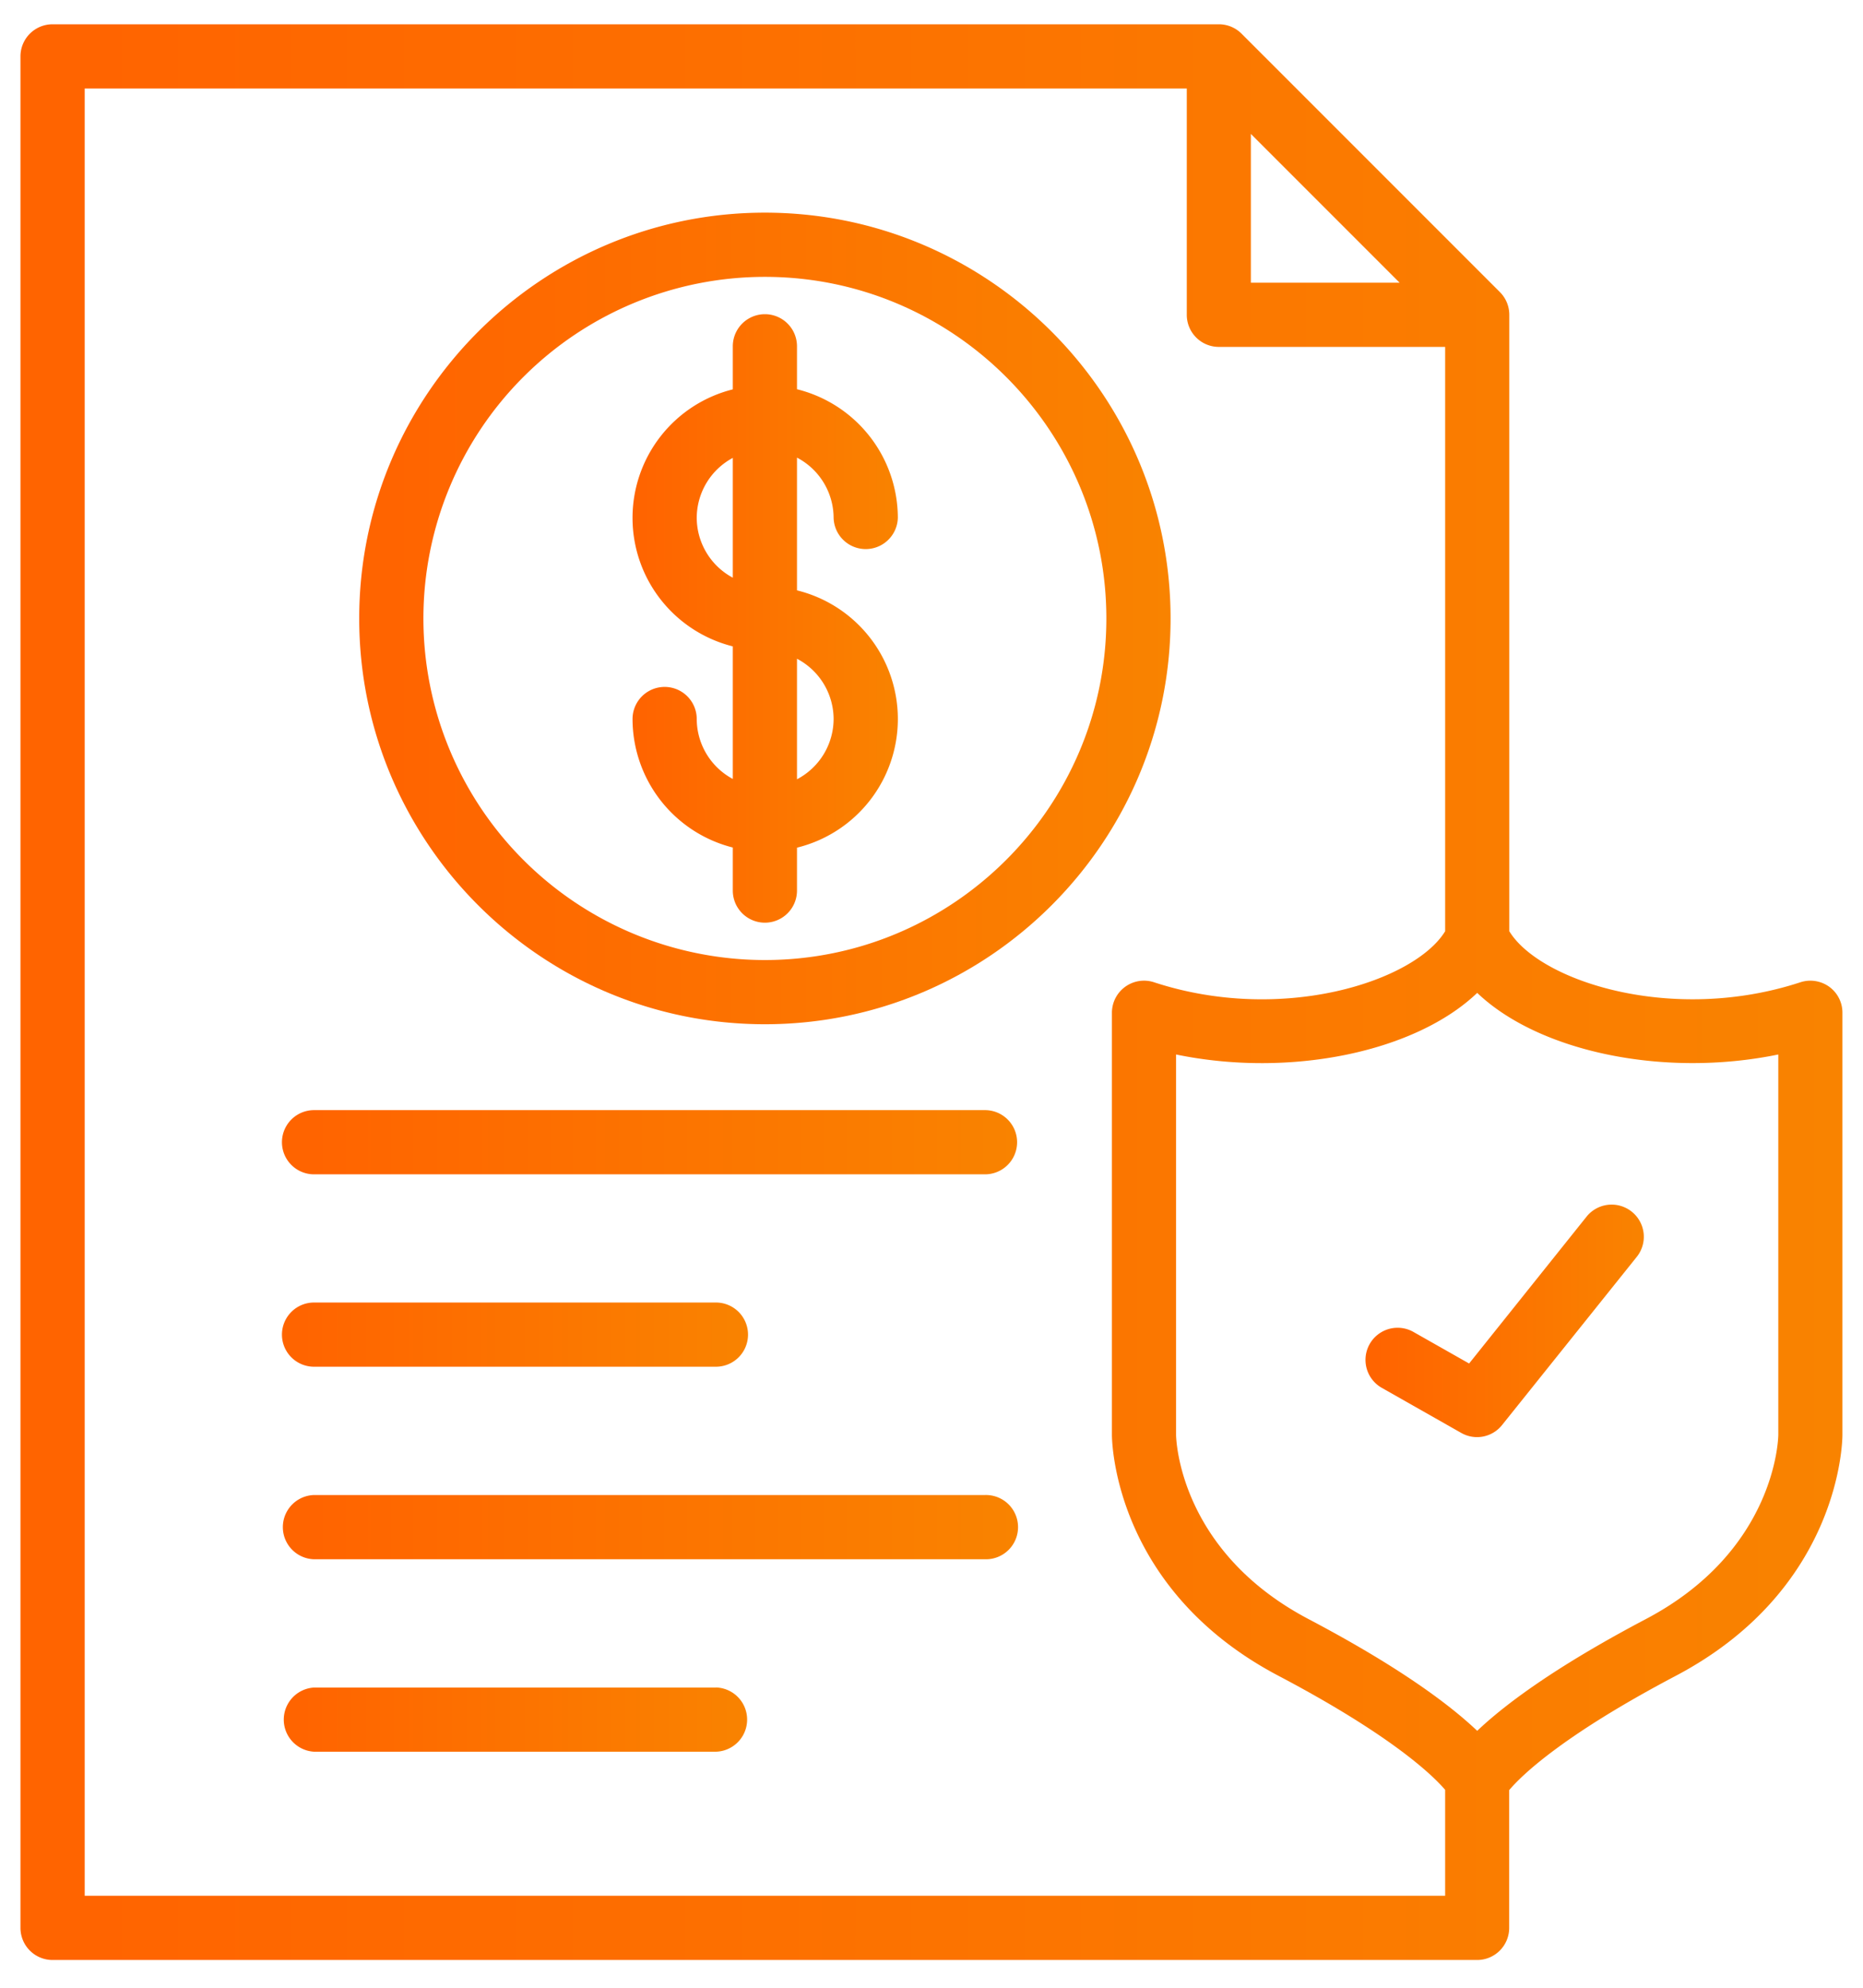
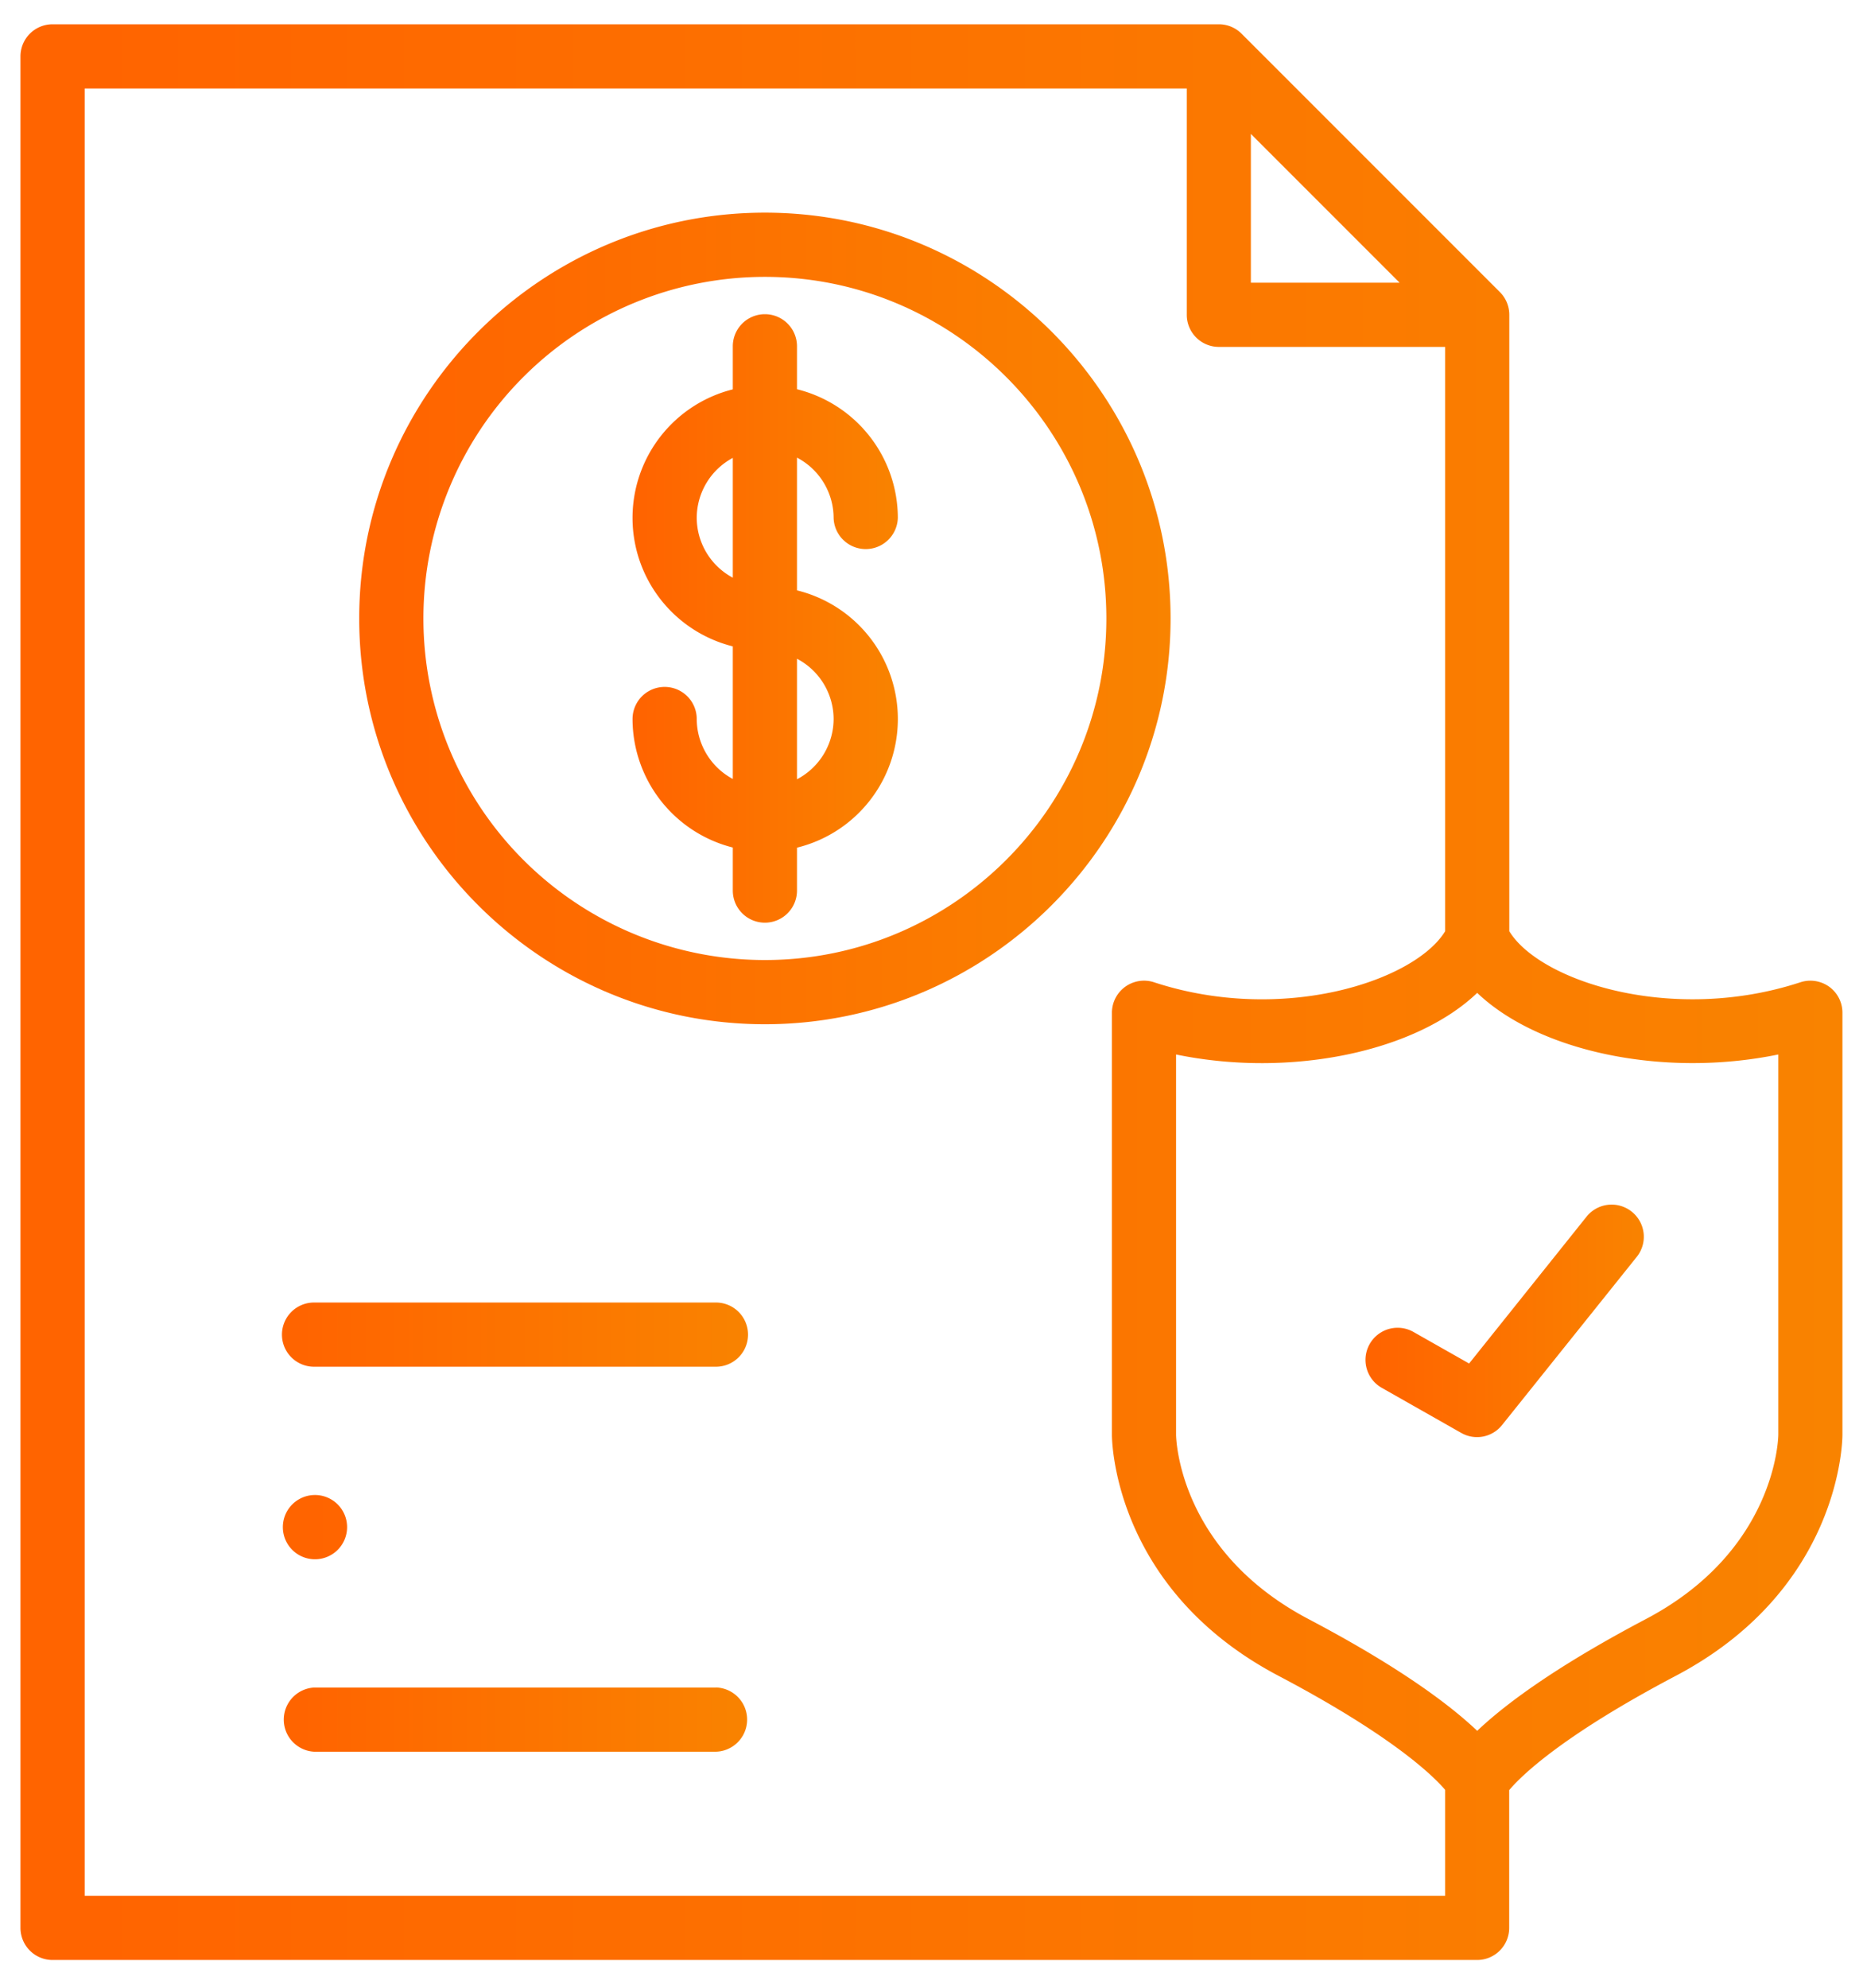
<svg xmlns="http://www.w3.org/2000/svg" xmlns:xlink="http://www.w3.org/1999/xlink" id="Layer_1" data-name="Layer 1" viewBox="0 0 700 746.71">
  <defs>
    <style>.cls-1{fill:url(#Degradado_sin_nombre_247);}.cls-2{fill:url(#Degradado_sin_nombre_247-2);}.cls-3{fill:url(#Degradado_sin_nombre_247-3);}.cls-4{fill:url(#Degradado_sin_nombre_247-4);}.cls-5{fill:url(#Degradado_sin_nombre_247-5);}.cls-6{fill:url(#Degradado_sin_nombre_247-6);}.cls-7{fill:url(#Degradado_sin_nombre_247-7);}.cls-8{fill:url(#Degradado_sin_nombre_247-8);}</style>
    <linearGradient id="Degradado_sin_nombre_247" x1="134.97" y1="232.31" x2="439.83" y2="232.31" gradientUnits="userSpaceOnUse">
      <stop offset="0.04" stop-color="#ff6400" />
      <stop offset="1" stop-color="#f98300" />
    </linearGradient>
    <linearGradient id="Degradado_sin_nombre_247-2" x1="237.67" y1="232.31" x2="337.35" y2="232.31" xlink:href="#Degradado_sin_nombre_247" />
    <linearGradient id="Degradado_sin_nombre_247-3" x1="105.93" y1="429.01" x2="382.17" y2="429.01" xlink:href="#Degradado_sin_nombre_247" />
    <linearGradient id="Degradado_sin_nombre_247-4" x1="105.93" y1="501.33" x2="281.1" y2="501.33" xlink:href="#Degradado_sin_nombre_247" />
    <linearGradient id="Degradado_sin_nombre_247-5" x1="105.93" y1="573.65" x2="382.17" y2="573.65" xlink:href="#Degradado_sin_nombre_247" />
    <linearGradient id="Degradado_sin_nombre_247-6" x1="105.93" y1="645.97" x2="281.1" y2="645.97" xlink:href="#Degradado_sin_nombre_247" />
    <linearGradient id="Degradado_sin_nombre_247-7" x1="7.69" y1="372.68" x2="692.31" y2="372.68" xlink:href="#Degradado_sin_nombre_247" />
    <linearGradient id="Degradado_sin_nombre_247-8" x1="513.11" y1="496.16" x2="617.64" y2="496.16" xlink:href="#Degradado_sin_nombre_247" />
  </defs>
  <path class="cls-1" d="M287.4,79.88c-84,0-152.43,68.38-152.43,152.43S203.35,384.74,287.4,384.74s152.43-68.38,152.43-152.43S371.45,79.88,287.4,79.88Zm0,280.74a128.31,128.31,0,0,1,0-256.62c70.74,0,128.3,57.56,128.3,128.31S358.14,360.62,287.4,360.62Z" />
  <path class="cls-2" d="M313.22,194.53a12.07,12.07,0,0,0,24.13,0,49.87,49.87,0,0,0-37.89-48.32V130.08a12.06,12.06,0,1,0-24.12,0v16.18a49.76,49.76,0,0,0,0,96.54v49.8a25.63,25.63,0,0,1-13.55-22.51,12.06,12.06,0,0,0-24.12,0,49.88,49.88,0,0,0,37.67,48.27v16.17a12.06,12.06,0,1,0,24.12,0V318.41a49.76,49.76,0,0,0,0-96.65V171.9A25.65,25.65,0,0,1,313.22,194.53Zm-51.43,0A25.63,25.63,0,0,1,275.34,172v45A25.6,25.6,0,0,1,261.79,194.53Zm51.43,75.56a25.65,25.65,0,0,1-13.76,22.63V247.45A25.66,25.66,0,0,1,313.22,270.09Z" />
-   <path class="cls-3" d="M370.1,417H118a12.06,12.06,0,1,0,0,24.12H370.1a12.06,12.06,0,1,0,0-24.12Z" />
  <path class="cls-4" d="M118,513.39H269a12.06,12.06,0,0,0,0-24.12H118a12.06,12.06,0,1,0,0,24.12Z" />
-   <path class="cls-5" d="M370.1,561.58H118a12.07,12.07,0,0,0,0,24.13H370.1a12.07,12.07,0,1,0,0-24.13Z" />
+   <path class="cls-5" d="M370.1,561.58H118a12.07,12.07,0,0,0,0,24.13a12.07,12.07,0,1,0,0-24.13Z" />
  <path class="cls-6" d="M269,633.9H118A12.07,12.07,0,0,0,118,658H269a12.07,12.07,0,0,0,0-24.13Z" />
  <path class="cls-7" d="M687.32,370.67a12.12,12.12,0,0,0-10.83-1.7c-48.2,15.81-97.94-.4-109.39-19.17V118.25a12.06,12.06,0,0,0-3.53-8.53L466.5,12.65A12.06,12.06,0,0,0,458,9.12H19.75A12.06,12.06,0,0,0,7.69,21.18v703a12.06,12.06,0,0,0,12.06,12.06H555a12.06,12.06,0,0,0,12.06-12.06V672.43c4.27-5.08,19.33-20.14,62.59-42.93,61.9-32.61,62.62-88.22,62.62-90.57V380.44A12,12,0,0,0,687.32,370.67ZM470,50.3l55.88,55.89H470ZM31.82,712.11V33.24h414.1v85A12.05,12.05,0,0,0,458,130.31h85V349.8c-11.46,18.77-61.18,35-109.39,19.17a12.07,12.07,0,0,0-15.82,11.47V538.93c0,2.35.71,58,62.61,90.57,43.78,23.06,58.66,38.19,62.6,42.83v39.78ZM668.18,538.85c0,1.77-1.13,43.71-49.73,69.31-34.69,18.27-53.41,32.49-63.41,42-10-9.51-28.73-23.73-63.42-42-48.59-25.6-49.71-67.54-49.73-69.23V396.1c43.06,8.89,90-1,113.15-23.14,23.19,22.12,70.07,32,113.14,23.14Z" />
  <path class="cls-8" d="M613.11,455.15a12.07,12.07,0,0,0-17,1.89L552,512.18l-20.92-11.86a12.06,12.06,0,1,0-11.89,21l29.86,16.94a12,12,0,0,0,15.36-3L615,472.11A12.06,12.06,0,0,0,613.11,455.15Z" />
</svg>